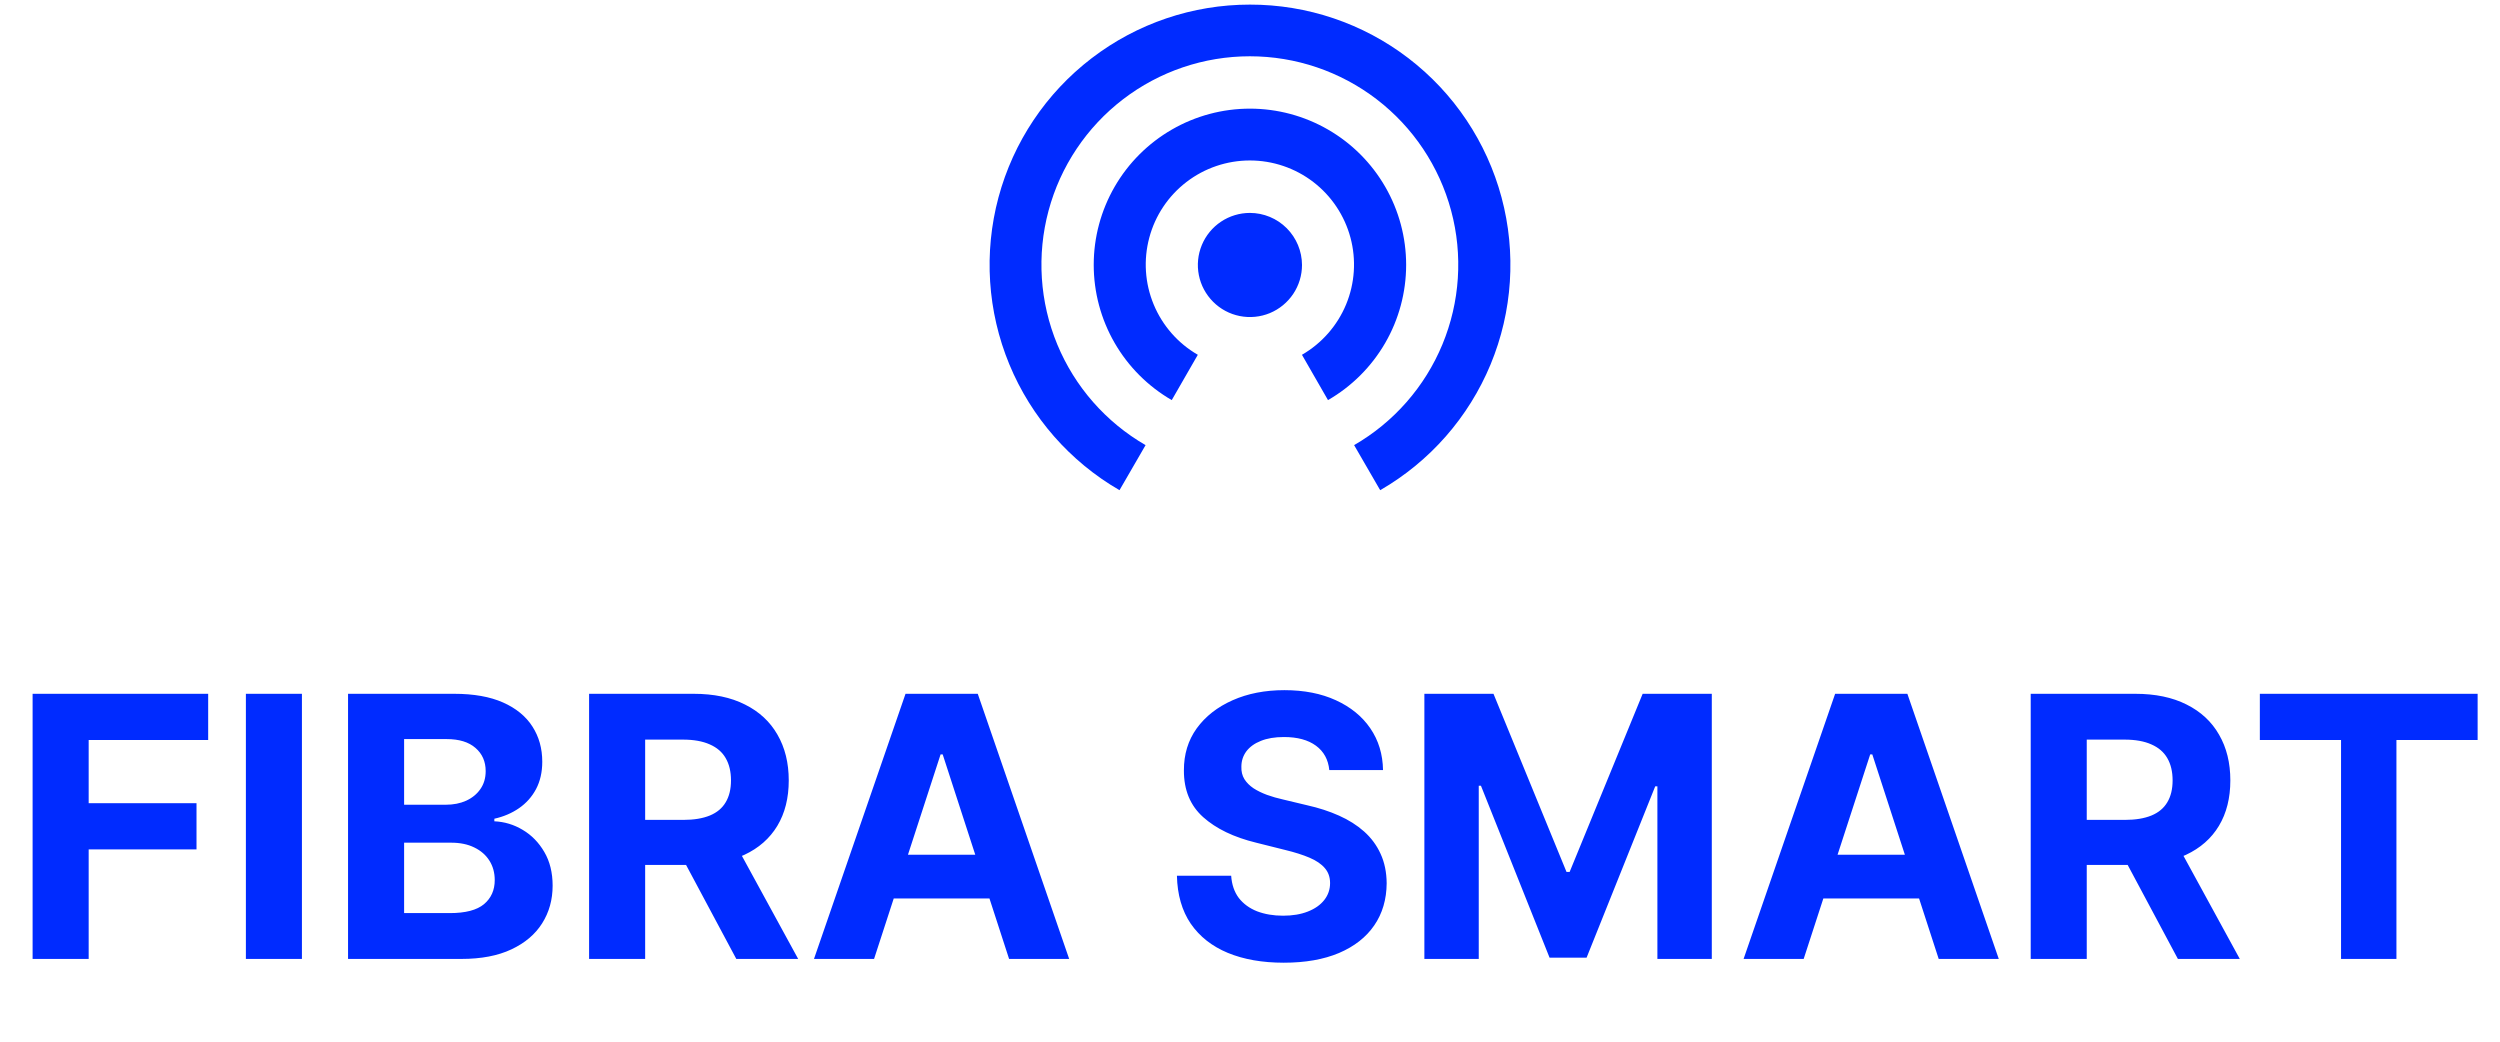
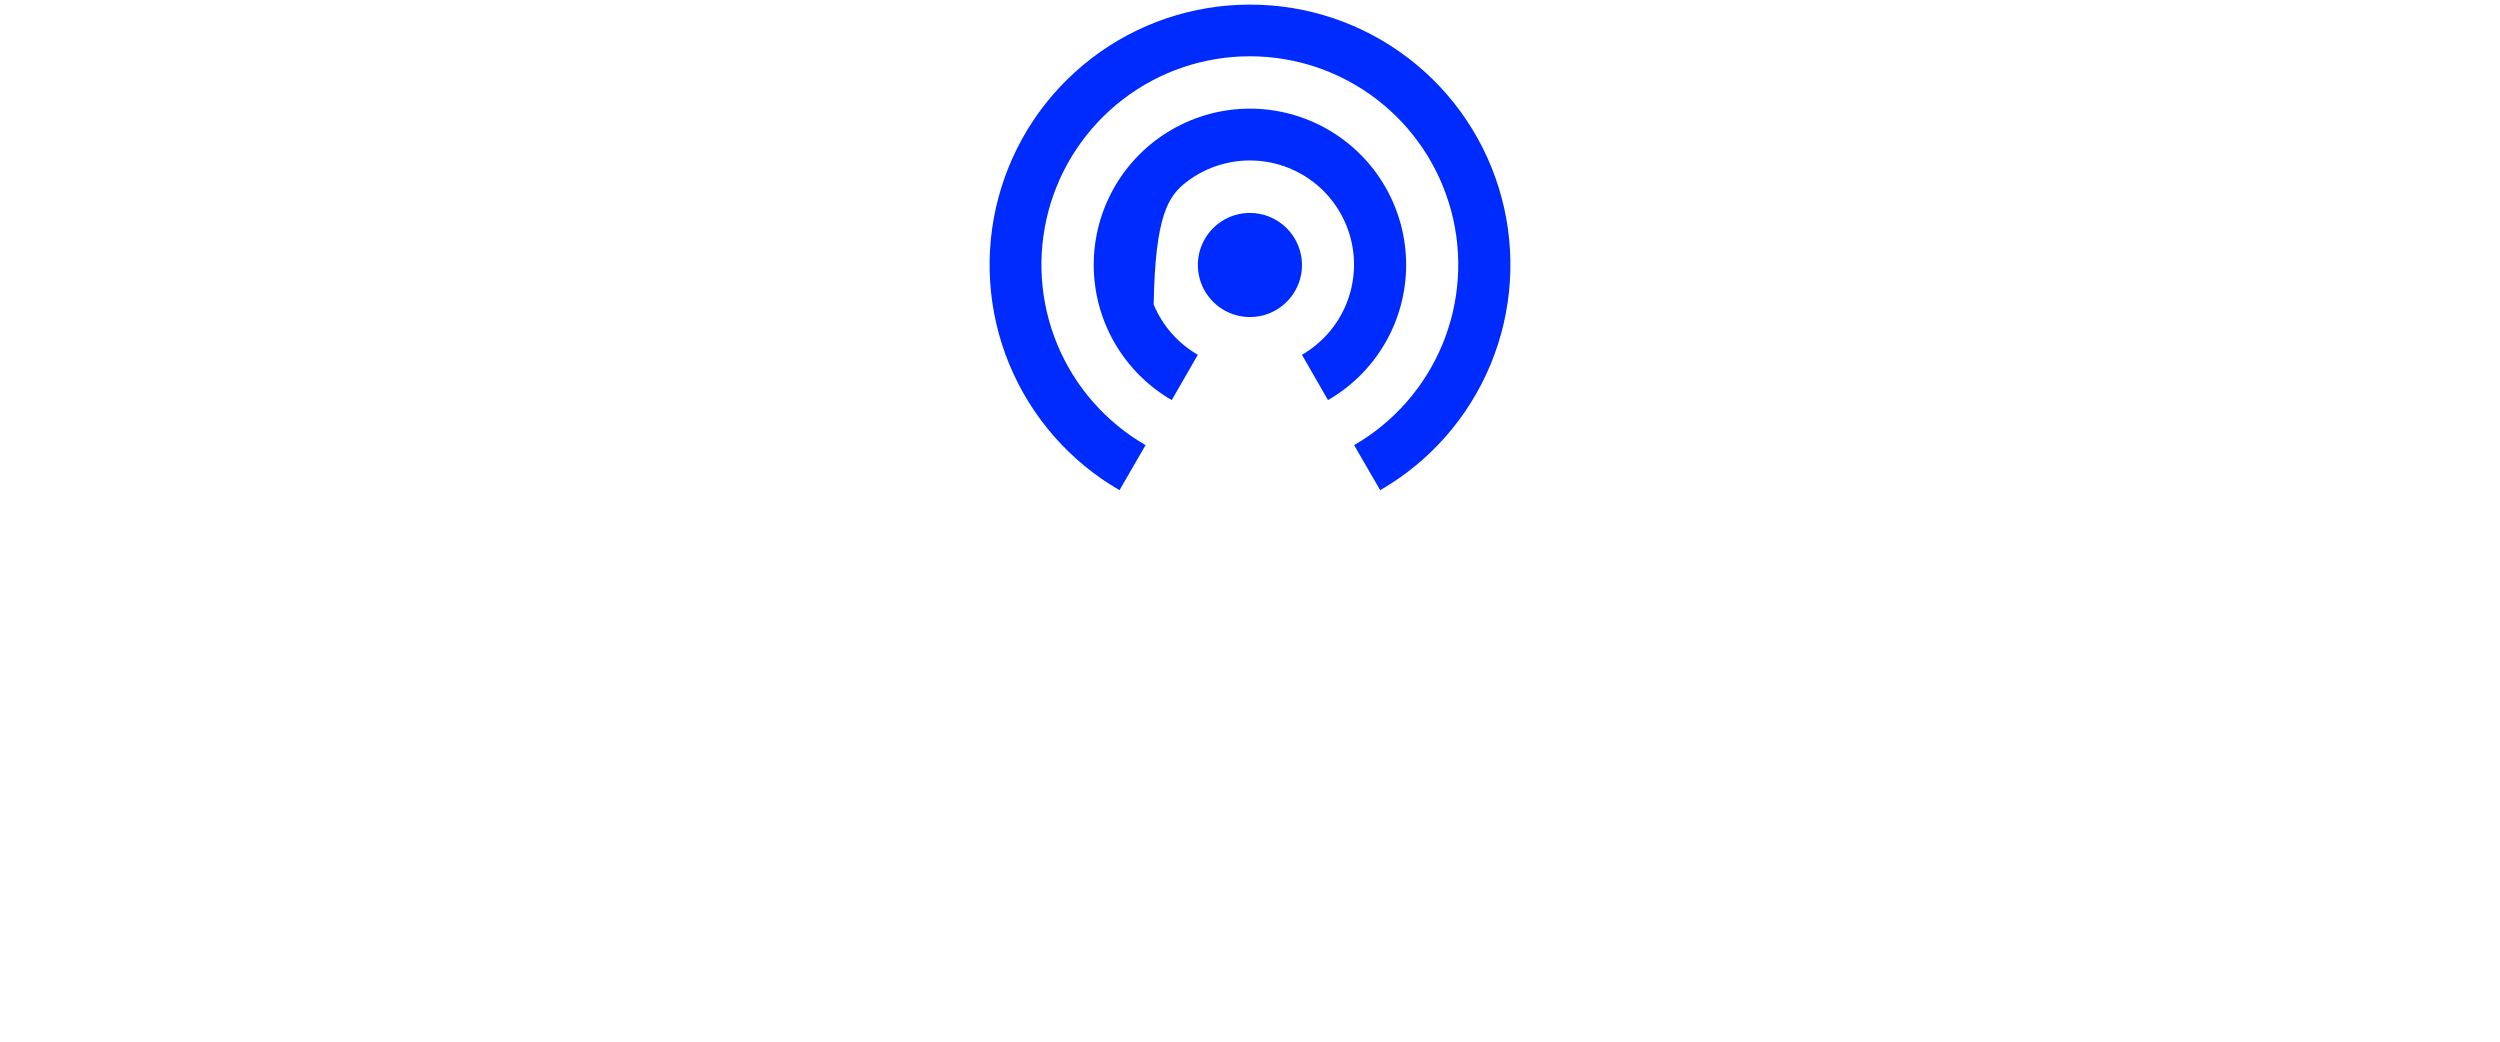
<svg xmlns="http://www.w3.org/2000/svg" width="96" height="40" viewBox="0 0 96 40" fill="none">
-   <path d="M47.997 8.176C47.602 8.176 47.215 8.293 46.886 8.513C46.558 8.732 46.301 9.045 46.15 9.41C45.999 9.775 45.959 10.177 46.036 10.565C46.113 10.953 46.304 11.309 46.584 11.589C46.863 11.869 47.219 12.059 47.607 12.136C47.995 12.213 48.397 12.174 48.763 12.023C49.128 11.871 49.44 11.615 49.66 11.286C49.88 10.957 49.997 10.571 49.997 10.175C49.995 9.645 49.784 9.138 49.41 8.763C49.035 8.388 48.527 8.177 47.997 8.176ZM53.996 10.175C53.997 9.122 53.72 8.088 53.194 7.175C52.669 6.263 51.912 5.505 51 4.978C50.089 4.451 49.054 4.173 48.002 4.172C46.949 4.171 45.914 4.448 45.002 4.974C44.089 5.5 43.331 6.256 42.804 7.168C42.277 8.08 41.999 9.114 41.999 10.167C41.998 11.22 42.275 12.255 42.801 13.167C43.327 14.079 44.084 14.837 44.995 15.364L45.996 13.624C45.233 13.184 44.638 12.504 44.301 11.691C43.964 10.878 43.905 9.976 44.133 9.126C44.36 8.275 44.862 7.524 45.561 6.988C46.259 6.452 47.115 6.162 47.995 6.162C48.876 6.162 49.731 6.452 50.43 6.988C51.128 7.524 51.63 8.275 51.858 9.126C52.086 9.976 52.027 10.878 51.69 11.691C51.353 12.504 50.757 13.184 49.995 13.624L50.995 15.364C51.907 14.838 52.664 14.082 53.191 13.171C53.718 12.261 53.995 11.227 53.996 10.175ZM47.997 0.177C45.798 0.176 43.659 0.901 41.914 2.24C40.168 3.578 38.913 5.455 38.342 7.579C37.772 9.704 37.918 11.957 38.758 13.99C39.598 16.023 41.086 17.722 42.989 18.823L43.99 17.093C42.465 16.212 41.273 14.852 40.599 13.225C39.925 11.597 39.808 9.792 40.264 8.091C40.72 6.39 41.725 4.886 43.123 3.814C44.52 2.742 46.233 2.161 47.994 2.161C49.756 2.161 51.468 2.742 52.866 3.814C54.263 4.886 55.268 6.39 55.724 8.091C56.181 9.792 56.063 11.597 55.389 13.225C54.715 14.852 53.524 16.212 51.998 17.093L52.999 18.823C54.906 17.724 56.396 16.026 57.239 13.993C58.081 11.96 58.229 9.705 57.659 7.579C57.089 5.454 55.833 3.576 54.086 2.237C52.339 0.898 50.198 0.174 47.997 0.177Z" fill="#002BFF" />
-   <path d="M1.252 36.823V26.642H7.994V28.416H3.405V30.843H7.546V32.617H3.405V36.823H1.252ZM11.594 26.642V36.823H9.442V26.642H11.594ZM13.365 36.823V26.642H17.442C18.191 26.642 18.816 26.753 19.316 26.975C19.817 27.197 20.193 27.505 20.445 27.899C20.697 28.29 20.823 28.741 20.823 29.252C20.823 29.649 20.743 29.999 20.584 30.301C20.425 30.599 20.206 30.844 19.928 31.036C19.653 31.225 19.338 31.36 18.983 31.439V31.538C19.371 31.555 19.734 31.664 20.072 31.867C20.413 32.069 20.69 32.352 20.902 32.717C21.114 33.078 21.221 33.509 21.221 34.009C21.221 34.55 21.086 35.032 20.818 35.456C20.553 35.877 20.16 36.21 19.64 36.455C19.119 36.701 18.478 36.823 17.716 36.823H13.365ZM15.518 35.063H17.273C17.873 35.063 18.311 34.949 18.586 34.72C18.861 34.488 18.998 34.18 18.998 33.796C18.998 33.514 18.93 33.265 18.794 33.05C18.659 32.834 18.465 32.665 18.213 32.543C17.964 32.42 17.668 32.359 17.323 32.359H15.518V35.063ZM15.518 30.902H17.114C17.409 30.902 17.671 30.851 17.899 30.748C18.131 30.642 18.314 30.493 18.446 30.301C18.582 30.108 18.65 29.878 18.65 29.61C18.65 29.242 18.519 28.945 18.258 28.72C17.999 28.494 17.631 28.381 17.154 28.381H15.518V30.902ZM22.621 36.823V26.642H26.638C27.407 26.642 28.064 26.779 28.607 27.054C29.154 27.326 29.57 27.712 29.855 28.212C30.143 28.71 30.288 29.295 30.288 29.968C30.288 30.644 30.142 31.225 29.85 31.712C29.558 32.196 29.136 32.568 28.582 32.826C28.032 33.085 27.366 33.214 26.584 33.214H23.894V31.484H26.236C26.647 31.484 26.988 31.427 27.26 31.315C27.532 31.202 27.734 31.033 27.866 30.808C28.002 30.582 28.07 30.302 28.07 29.968C28.07 29.629 28.002 29.344 27.866 29.112C27.734 28.88 27.53 28.705 27.255 28.585C26.983 28.463 26.64 28.401 26.226 28.401H24.774V36.823H22.621ZM28.12 32.19L30.65 36.823H28.274L25.798 32.19H28.12ZM33.564 36.823H31.257L34.772 26.642H37.546L41.056 36.823H38.749L36.199 28.968H36.119L33.564 36.823ZM33.42 32.821H38.868V34.502H33.42V32.821ZM51.045 29.57C51.005 29.169 50.835 28.857 50.533 28.635C50.231 28.413 49.822 28.302 49.305 28.302C48.954 28.302 48.657 28.352 48.415 28.451C48.173 28.547 47.988 28.681 47.858 28.854C47.732 29.026 47.669 29.222 47.669 29.441C47.663 29.623 47.701 29.782 47.784 29.918C47.87 30.054 47.988 30.171 48.137 30.271C48.286 30.367 48.458 30.451 48.654 30.524C48.849 30.594 49.058 30.654 49.28 30.703L50.195 30.922C50.639 31.021 51.047 31.154 51.418 31.32C51.789 31.485 52.111 31.689 52.383 31.931C52.654 32.173 52.865 32.458 53.014 32.786C53.166 33.114 53.244 33.491 53.248 33.915C53.244 34.538 53.085 35.078 52.77 35.536C52.459 35.99 52.008 36.343 51.418 36.595C50.831 36.843 50.124 36.968 49.295 36.968C48.473 36.968 47.757 36.842 47.147 36.59C46.541 36.338 46.067 35.965 45.725 35.471C45.388 34.974 45.21 34.359 45.194 33.627H47.277C47.3 33.968 47.398 34.253 47.57 34.482C47.746 34.707 47.979 34.878 48.271 34.994C48.566 35.106 48.899 35.163 49.27 35.163C49.635 35.163 49.951 35.11 50.22 35.004C50.492 34.898 50.702 34.75 50.851 34.561C51 34.372 51.075 34.155 51.075 33.91C51.075 33.681 51.007 33.489 50.871 33.333C50.739 33.178 50.543 33.045 50.285 32.935C50.029 32.826 49.716 32.727 49.345 32.637L48.236 32.359C47.378 32.15 46.7 31.823 46.203 31.379C45.706 30.935 45.459 30.337 45.462 29.585C45.459 28.968 45.623 28.43 45.954 27.969C46.289 27.508 46.748 27.149 47.331 26.89C47.915 26.631 48.578 26.502 49.32 26.502C50.076 26.502 50.735 26.631 51.299 26.89C51.865 27.149 52.306 27.508 52.621 27.969C52.936 28.43 53.098 28.963 53.108 29.57H51.045ZM54.696 26.642H57.35L60.154 33.482H60.274L63.078 26.642H65.733V36.823H63.644V30.196H63.56L60.925 36.774H59.503L56.868 30.171H56.784V36.823H54.696V26.642ZM69.261 36.823H66.954L70.469 26.642H73.243L76.753 36.823H74.446L71.896 28.968H71.816L69.261 36.823ZM69.117 32.821H74.566V34.502H69.117V32.821ZM77.979 36.823V26.642H81.996C82.765 26.642 83.421 26.779 83.965 27.054C84.511 27.326 84.927 27.712 85.212 28.212C85.501 28.71 85.645 29.295 85.645 29.968C85.645 30.644 85.499 31.225 85.207 31.712C84.916 32.196 84.493 32.568 83.94 32.826C83.389 33.085 82.723 33.214 81.941 33.214H79.251V31.484H81.593C82.004 31.484 82.345 31.427 82.617 31.315C82.889 31.202 83.091 31.033 83.224 30.808C83.36 30.582 83.428 30.302 83.428 29.968C83.428 29.629 83.36 29.344 83.224 29.112C83.091 28.88 82.887 28.705 82.612 28.585C82.341 28.463 81.997 28.401 81.583 28.401H80.131V36.823H77.979ZM83.477 32.19L86.008 36.823H83.631L81.156 32.19H83.477ZM86.778 28.416V26.642H95.141V28.416H92.023V36.823H89.896V28.416H86.778Z" fill="#002BFF" />
+   <path d="M47.997 8.176C47.602 8.176 47.215 8.293 46.886 8.513C46.558 8.732 46.301 9.045 46.15 9.41C45.999 9.775 45.959 10.177 46.036 10.565C46.113 10.953 46.304 11.309 46.584 11.589C46.863 11.869 47.219 12.059 47.607 12.136C47.995 12.213 48.397 12.174 48.763 12.023C49.128 11.871 49.44 11.615 49.66 11.286C49.88 10.957 49.997 10.571 49.997 10.175C49.995 9.645 49.784 9.138 49.41 8.763C49.035 8.388 48.527 8.177 47.997 8.176ZM53.996 10.175C53.997 9.122 53.72 8.088 53.194 7.175C52.669 6.263 51.912 5.505 51 4.978C50.089 4.451 49.054 4.173 48.002 4.172C46.949 4.171 45.914 4.448 45.002 4.974C44.089 5.5 43.331 6.256 42.804 7.168C42.277 8.08 41.999 9.114 41.999 10.167C41.998 11.22 42.275 12.255 42.801 13.167C43.327 14.079 44.084 14.837 44.995 15.364L45.996 13.624C45.233 13.184 44.638 12.504 44.301 11.691C44.36 8.275 44.862 7.524 45.561 6.988C46.259 6.452 47.115 6.162 47.995 6.162C48.876 6.162 49.731 6.452 50.43 6.988C51.128 7.524 51.63 8.275 51.858 9.126C52.086 9.976 52.027 10.878 51.69 11.691C51.353 12.504 50.757 13.184 49.995 13.624L50.995 15.364C51.907 14.838 52.664 14.082 53.191 13.171C53.718 12.261 53.995 11.227 53.996 10.175ZM47.997 0.177C45.798 0.176 43.659 0.901 41.914 2.24C40.168 3.578 38.913 5.455 38.342 7.579C37.772 9.704 37.918 11.957 38.758 13.99C39.598 16.023 41.086 17.722 42.989 18.823L43.99 17.093C42.465 16.212 41.273 14.852 40.599 13.225C39.925 11.597 39.808 9.792 40.264 8.091C40.72 6.39 41.725 4.886 43.123 3.814C44.52 2.742 46.233 2.161 47.994 2.161C49.756 2.161 51.468 2.742 52.866 3.814C54.263 4.886 55.268 6.39 55.724 8.091C56.181 9.792 56.063 11.597 55.389 13.225C54.715 14.852 53.524 16.212 51.998 17.093L52.999 18.823C54.906 17.724 56.396 16.026 57.239 13.993C58.081 11.96 58.229 9.705 57.659 7.579C57.089 5.454 55.833 3.576 54.086 2.237C52.339 0.898 50.198 0.174 47.997 0.177Z" fill="#002BFF" />
</svg>